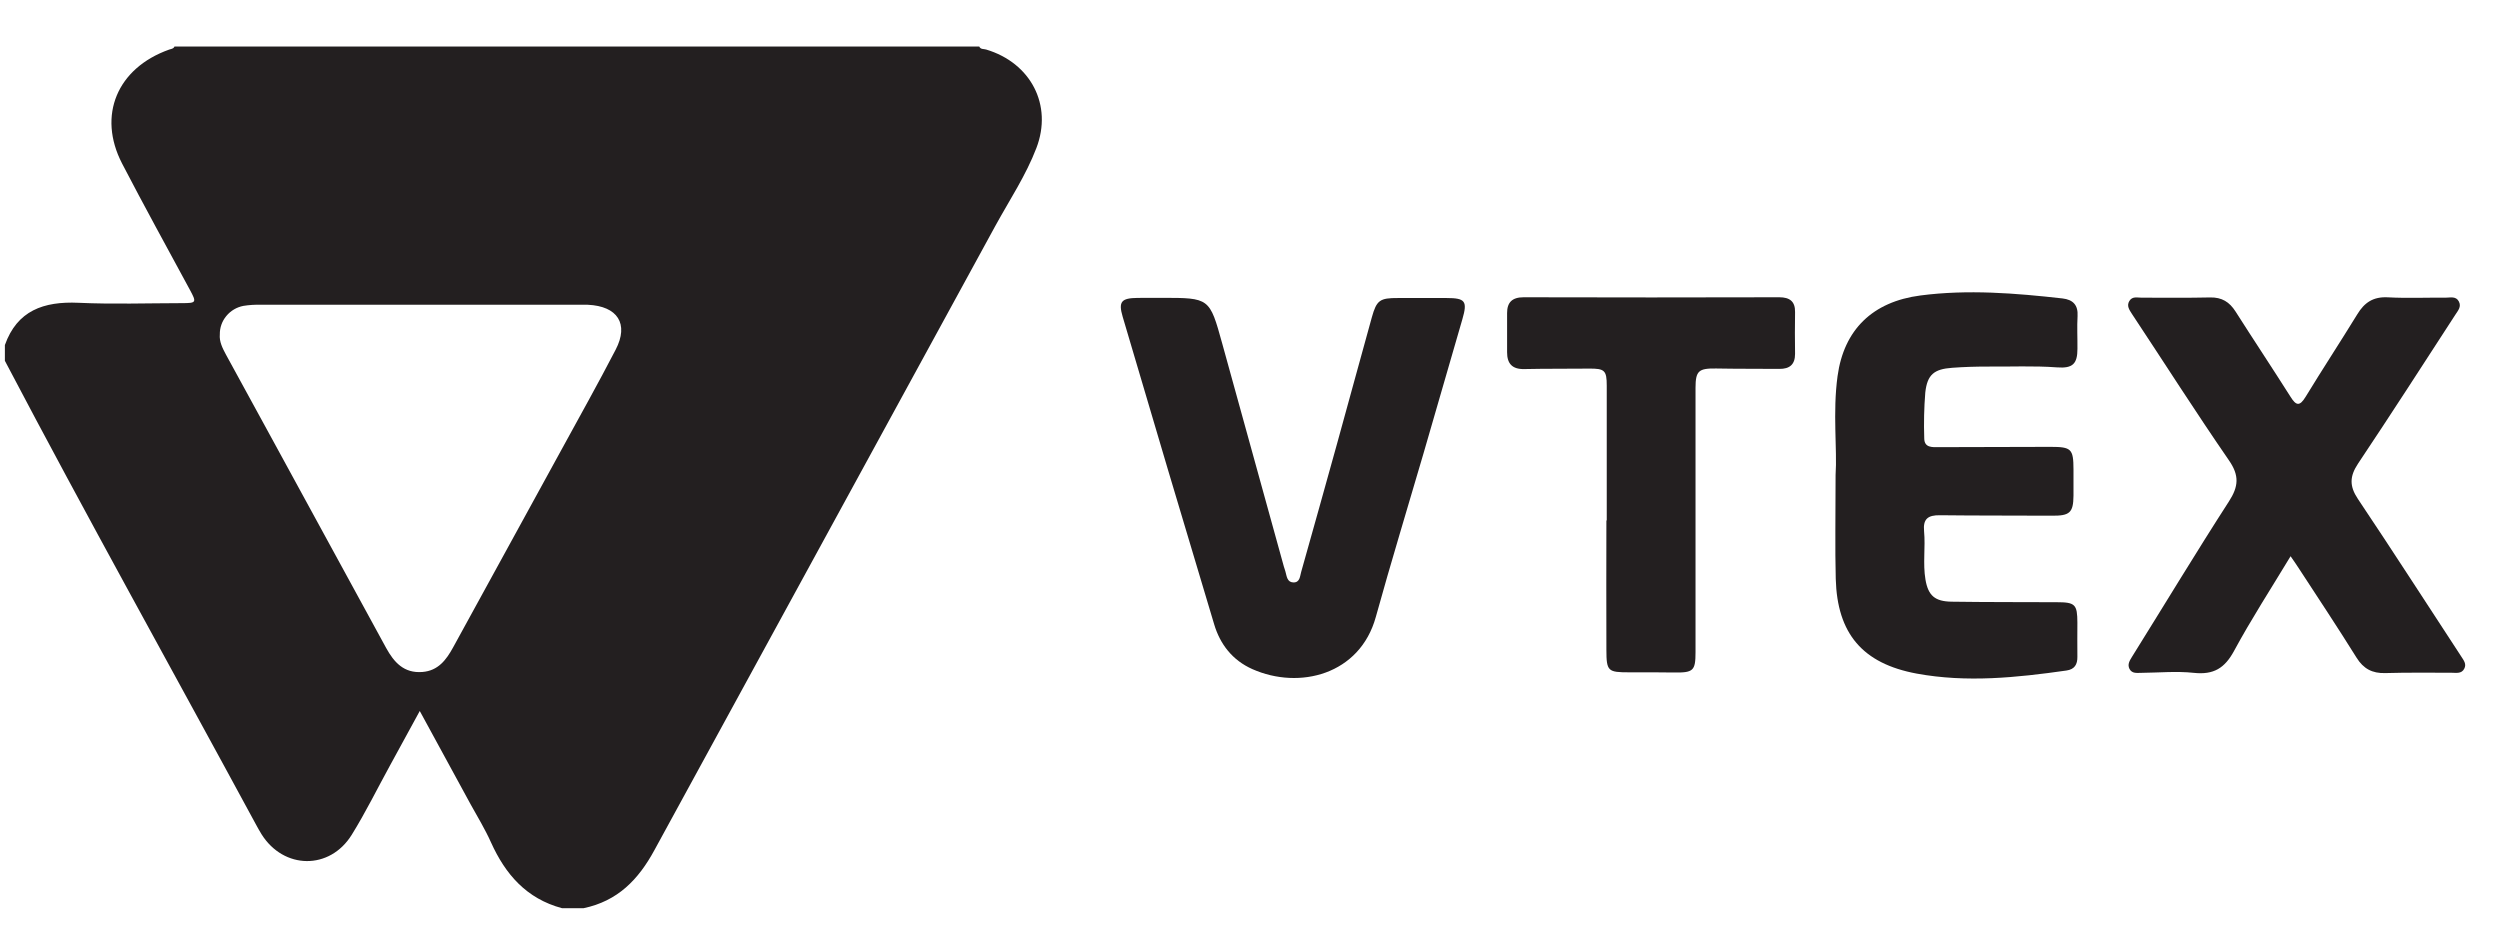
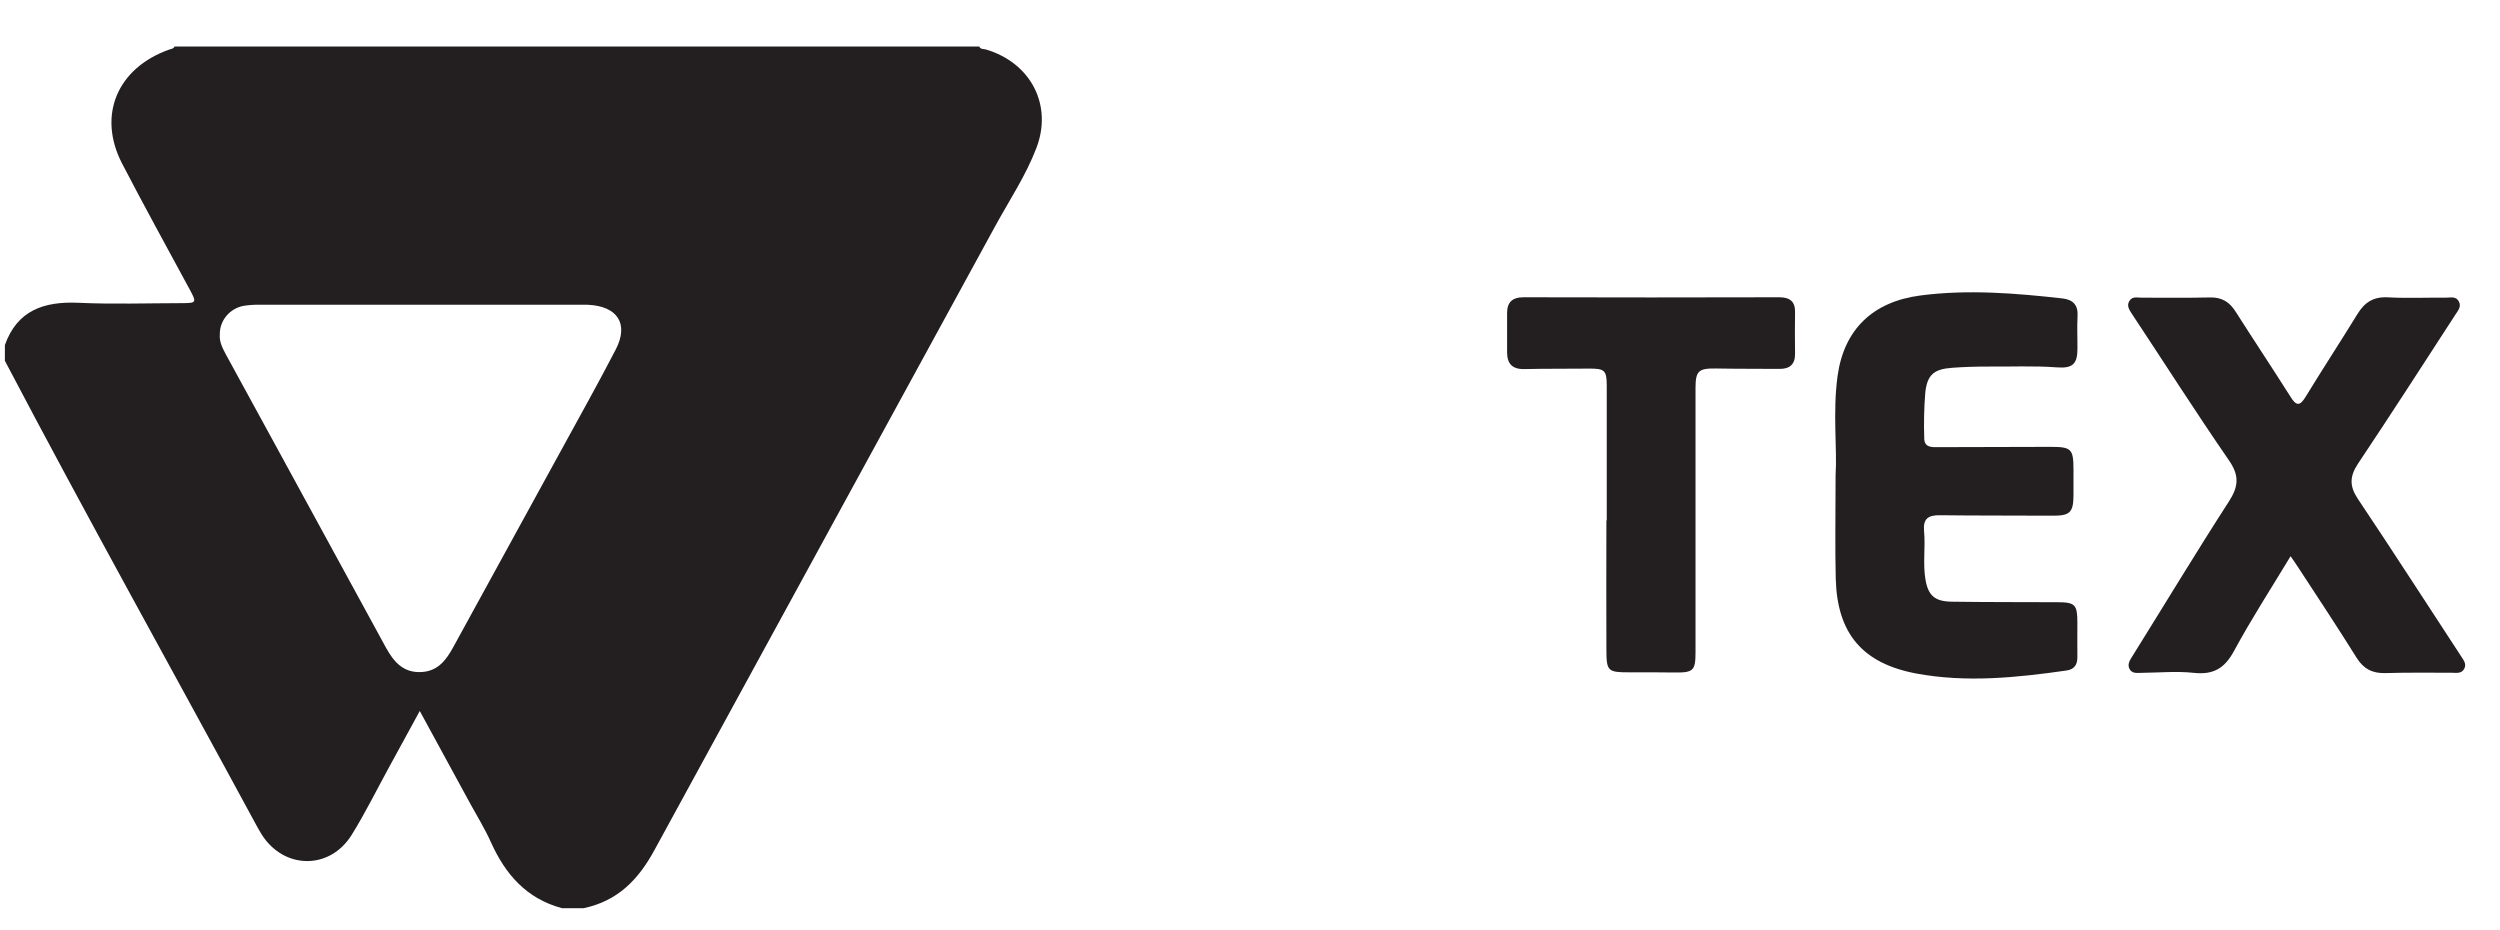
<svg xmlns="http://www.w3.org/2000/svg" width="43" height="16" viewBox="0 0 43 16" fill="none">
  <path d="M16.843 0.8C16.866 0.853 16.92 0.839 16.962 0.852C17.73 1.082 18.109 1.807 17.826 2.546C17.646 3.017 17.363 3.442 17.12 3.885C15.166 7.465 13.211 11.044 11.255 14.624C10.98 15.13 10.625 15.498 10.037 15.621H9.667C9.052 15.456 8.692 15.035 8.446 14.491C8.345 14.265 8.215 14.051 8.094 13.833C7.81 13.312 7.526 12.791 7.22 12.229L6.706 13.17C6.488 13.567 6.289 13.973 6.05 14.358C5.672 14.968 4.881 14.957 4.499 14.35C4.463 14.293 4.431 14.233 4.398 14.173C2.96 11.517 1.488 8.878 0.084 6.206V5.935C0.294 5.342 0.75 5.181 1.35 5.208C1.942 5.235 2.536 5.215 3.13 5.214C3.38 5.214 3.384 5.203 3.265 4.983C2.875 4.262 2.478 3.541 2.1 2.813C1.672 1.985 2.015 1.171 2.909 0.853C2.942 0.841 2.984 0.842 3.001 0.8H16.843ZM3.781 5.752C3.769 5.874 3.827 5.989 3.888 6.102C4.133 6.553 4.38 7.003 4.626 7.452C5.299 8.684 5.97 9.914 6.641 11.144C6.777 11.392 6.948 11.583 7.265 11.558C7.537 11.537 7.676 11.349 7.793 11.136C8.412 10.005 9.032 8.875 9.652 7.745C9.967 7.169 10.288 6.596 10.589 6.015C10.821 5.57 10.623 5.265 10.11 5.242C10.063 5.242 10.017 5.242 9.971 5.242C8.143 5.242 6.314 5.242 4.486 5.242C4.386 5.239 4.286 5.245 4.187 5.261C4.071 5.283 3.967 5.345 3.893 5.435C3.818 5.525 3.779 5.637 3.781 5.752Z" fill="#231F20" />
  <path d="M39.398 9.567C39.063 10.122 38.721 10.649 38.425 11.197C38.265 11.492 38.075 11.61 37.733 11.573C37.437 11.541 37.131 11.57 36.832 11.573C36.756 11.573 36.672 11.59 36.627 11.505C36.588 11.427 36.63 11.363 36.671 11.296C37.227 10.405 37.769 9.506 38.338 8.624C38.504 8.367 38.519 8.179 38.338 7.918C37.767 7.09 37.227 6.241 36.671 5.402C36.625 5.33 36.574 5.261 36.625 5.177C36.676 5.093 36.76 5.12 36.834 5.12C37.228 5.12 37.622 5.125 38.015 5.116C38.217 5.112 38.347 5.195 38.45 5.356C38.762 5.846 39.085 6.332 39.396 6.823C39.492 6.977 39.553 6.995 39.656 6.826C39.947 6.349 40.255 5.879 40.546 5.405C40.668 5.204 40.819 5.101 41.07 5.114C41.4 5.132 41.733 5.117 42.064 5.12C42.145 5.12 42.243 5.09 42.292 5.185C42.339 5.275 42.28 5.339 42.234 5.41C41.678 6.267 41.127 7.123 40.559 7.973C40.413 8.193 40.408 8.36 40.556 8.582C41.158 9.48 41.742 10.39 42.335 11.294C42.377 11.359 42.427 11.422 42.386 11.5C42.34 11.594 42.245 11.571 42.161 11.571C41.784 11.571 41.405 11.566 41.028 11.577C40.802 11.584 40.651 11.501 40.534 11.314C40.209 10.793 39.871 10.283 39.536 9.77C39.498 9.708 39.454 9.65 39.398 9.567Z" fill="#231F20" />
-   <path d="M19.985 5.123C20.804 5.123 20.805 5.123 21.022 5.908C21.376 7.187 21.73 8.467 22.083 9.747C22.091 9.776 22.103 9.804 22.11 9.833C22.132 9.912 22.138 10.013 22.244 10.018C22.36 10.022 22.359 9.91 22.38 9.838C22.588 9.101 22.794 8.365 22.998 7.629C23.198 6.908 23.394 6.182 23.595 5.46C23.678 5.161 23.734 5.125 24.047 5.126C24.325 5.126 24.602 5.126 24.88 5.126C25.204 5.126 25.243 5.18 25.153 5.49C24.931 6.261 24.707 7.032 24.483 7.803C24.21 8.739 23.924 9.672 23.664 10.612C23.39 11.604 22.35 11.868 21.541 11.509C21.197 11.356 20.985 11.08 20.883 10.736C20.354 8.974 19.829 7.211 19.31 5.448C19.233 5.187 19.287 5.127 19.568 5.124C19.707 5.122 19.846 5.123 19.985 5.123Z" fill="#231F20" />
  <path d="M31.572 8.172C31.602 7.729 31.52 7.098 31.606 6.469C31.715 5.671 32.208 5.189 33.032 5.082C33.849 4.976 34.662 5.042 35.474 5.133C35.657 5.154 35.745 5.248 35.734 5.436C35.723 5.624 35.734 5.811 35.732 5.999C35.732 6.258 35.651 6.339 35.382 6.319C34.981 6.289 34.581 6.309 34.18 6.305C33.98 6.305 33.78 6.311 33.578 6.326C33.265 6.348 33.149 6.444 33.115 6.751C33.094 7.013 33.088 7.275 33.097 7.538C33.097 7.704 33.236 7.692 33.35 7.691C33.99 7.691 34.63 7.687 35.27 7.686C35.628 7.686 35.663 7.721 35.664 8.075C35.664 8.225 35.664 8.375 35.664 8.526C35.661 8.82 35.599 8.873 35.289 8.87C34.65 8.866 34.009 8.87 33.369 8.862C33.16 8.859 33.074 8.925 33.094 9.137C33.12 9.413 33.071 9.693 33.118 9.969C33.165 10.245 33.281 10.345 33.569 10.349C34.171 10.358 34.773 10.355 35.375 10.358C35.694 10.358 35.73 10.396 35.731 10.71C35.731 10.905 35.728 11.101 35.731 11.296C35.733 11.427 35.684 11.513 35.543 11.533C34.687 11.655 33.827 11.744 32.968 11.586C32.035 11.413 31.6 10.898 31.575 9.956C31.561 9.423 31.572 8.89 31.572 8.172Z" fill="#231F20" />
  <path d="M27.636 8.953V6.634C27.636 6.37 27.6 6.337 27.327 6.34C26.957 6.344 26.586 6.34 26.216 6.348C26.007 6.352 25.922 6.251 25.922 6.06C25.922 5.835 25.922 5.609 25.922 5.384C25.922 5.201 26.009 5.113 26.207 5.113C27.672 5.117 29.138 5.117 30.603 5.113C30.783 5.113 30.878 5.184 30.875 5.367C30.871 5.607 30.872 5.847 30.875 6.088C30.875 6.269 30.782 6.347 30.604 6.345C30.242 6.342 29.879 6.345 29.517 6.338C29.216 6.334 29.164 6.379 29.163 6.669C29.163 8.185 29.163 9.701 29.163 11.217C29.163 11.54 29.125 11.572 28.785 11.567C28.53 11.562 28.275 11.564 28.021 11.564C27.656 11.564 27.631 11.545 27.63 11.18C27.626 10.437 27.63 9.693 27.63 8.951L27.636 8.953Z" fill="#231F20" />
</svg>